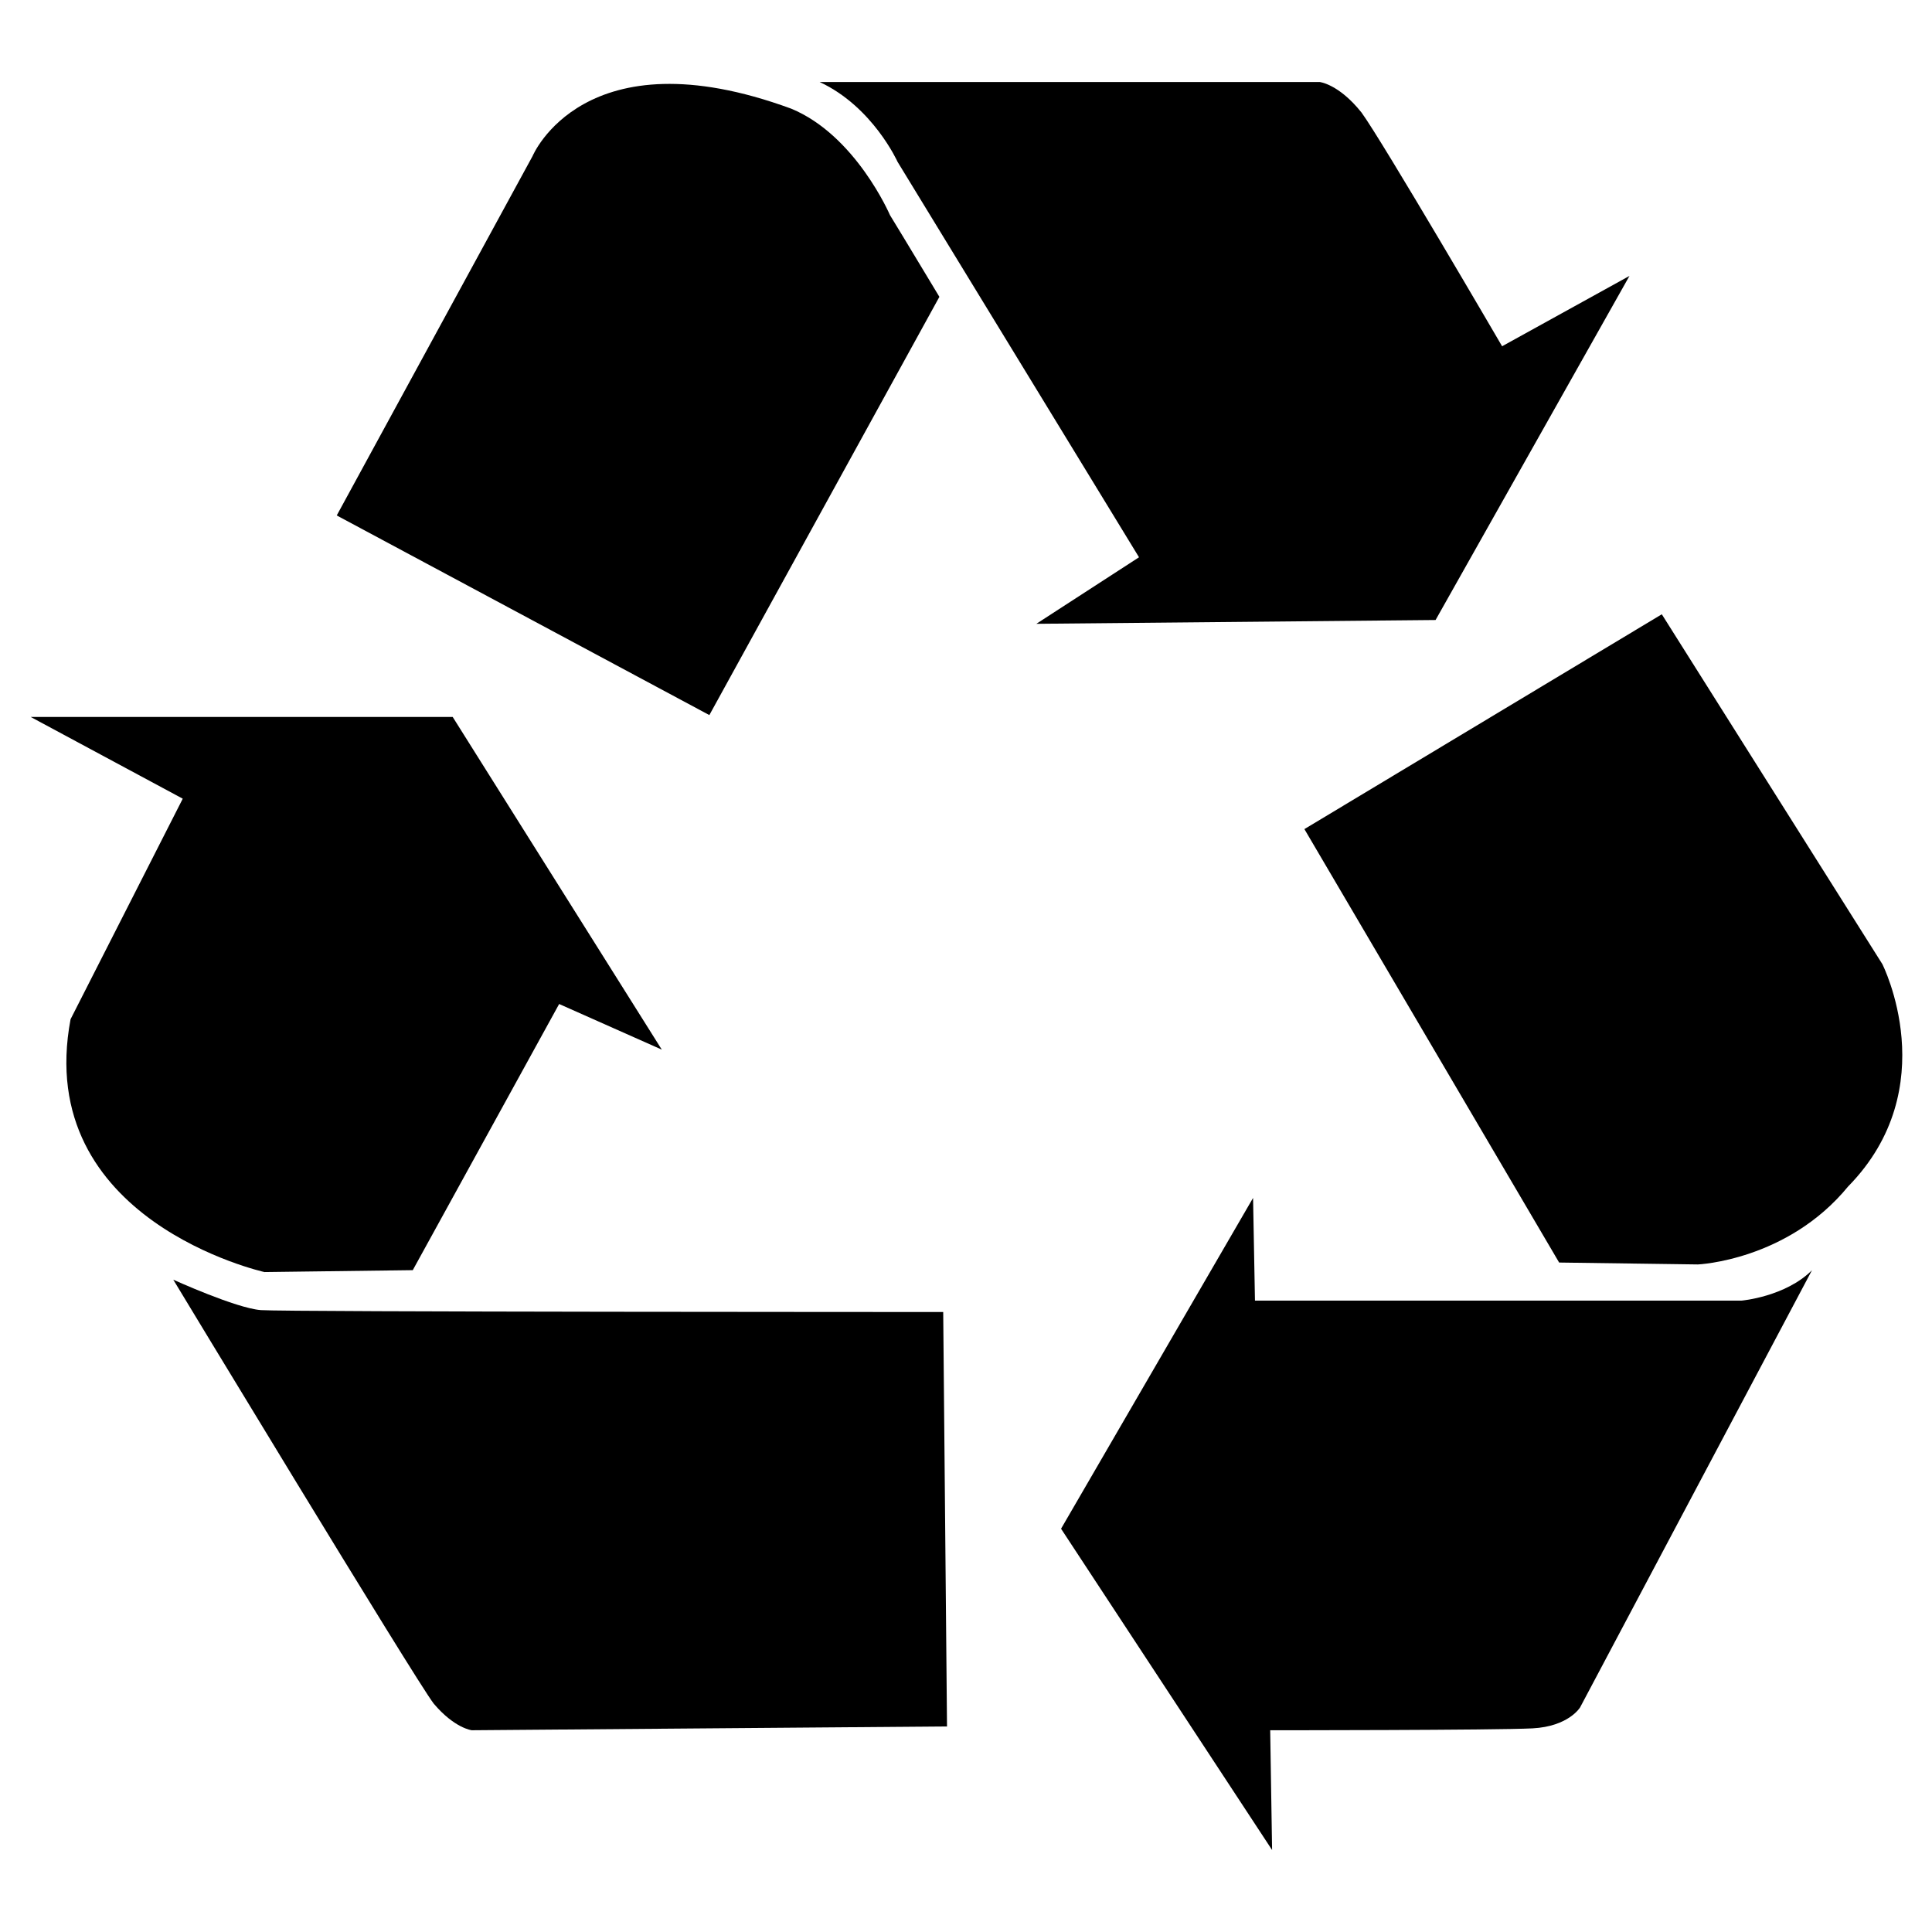
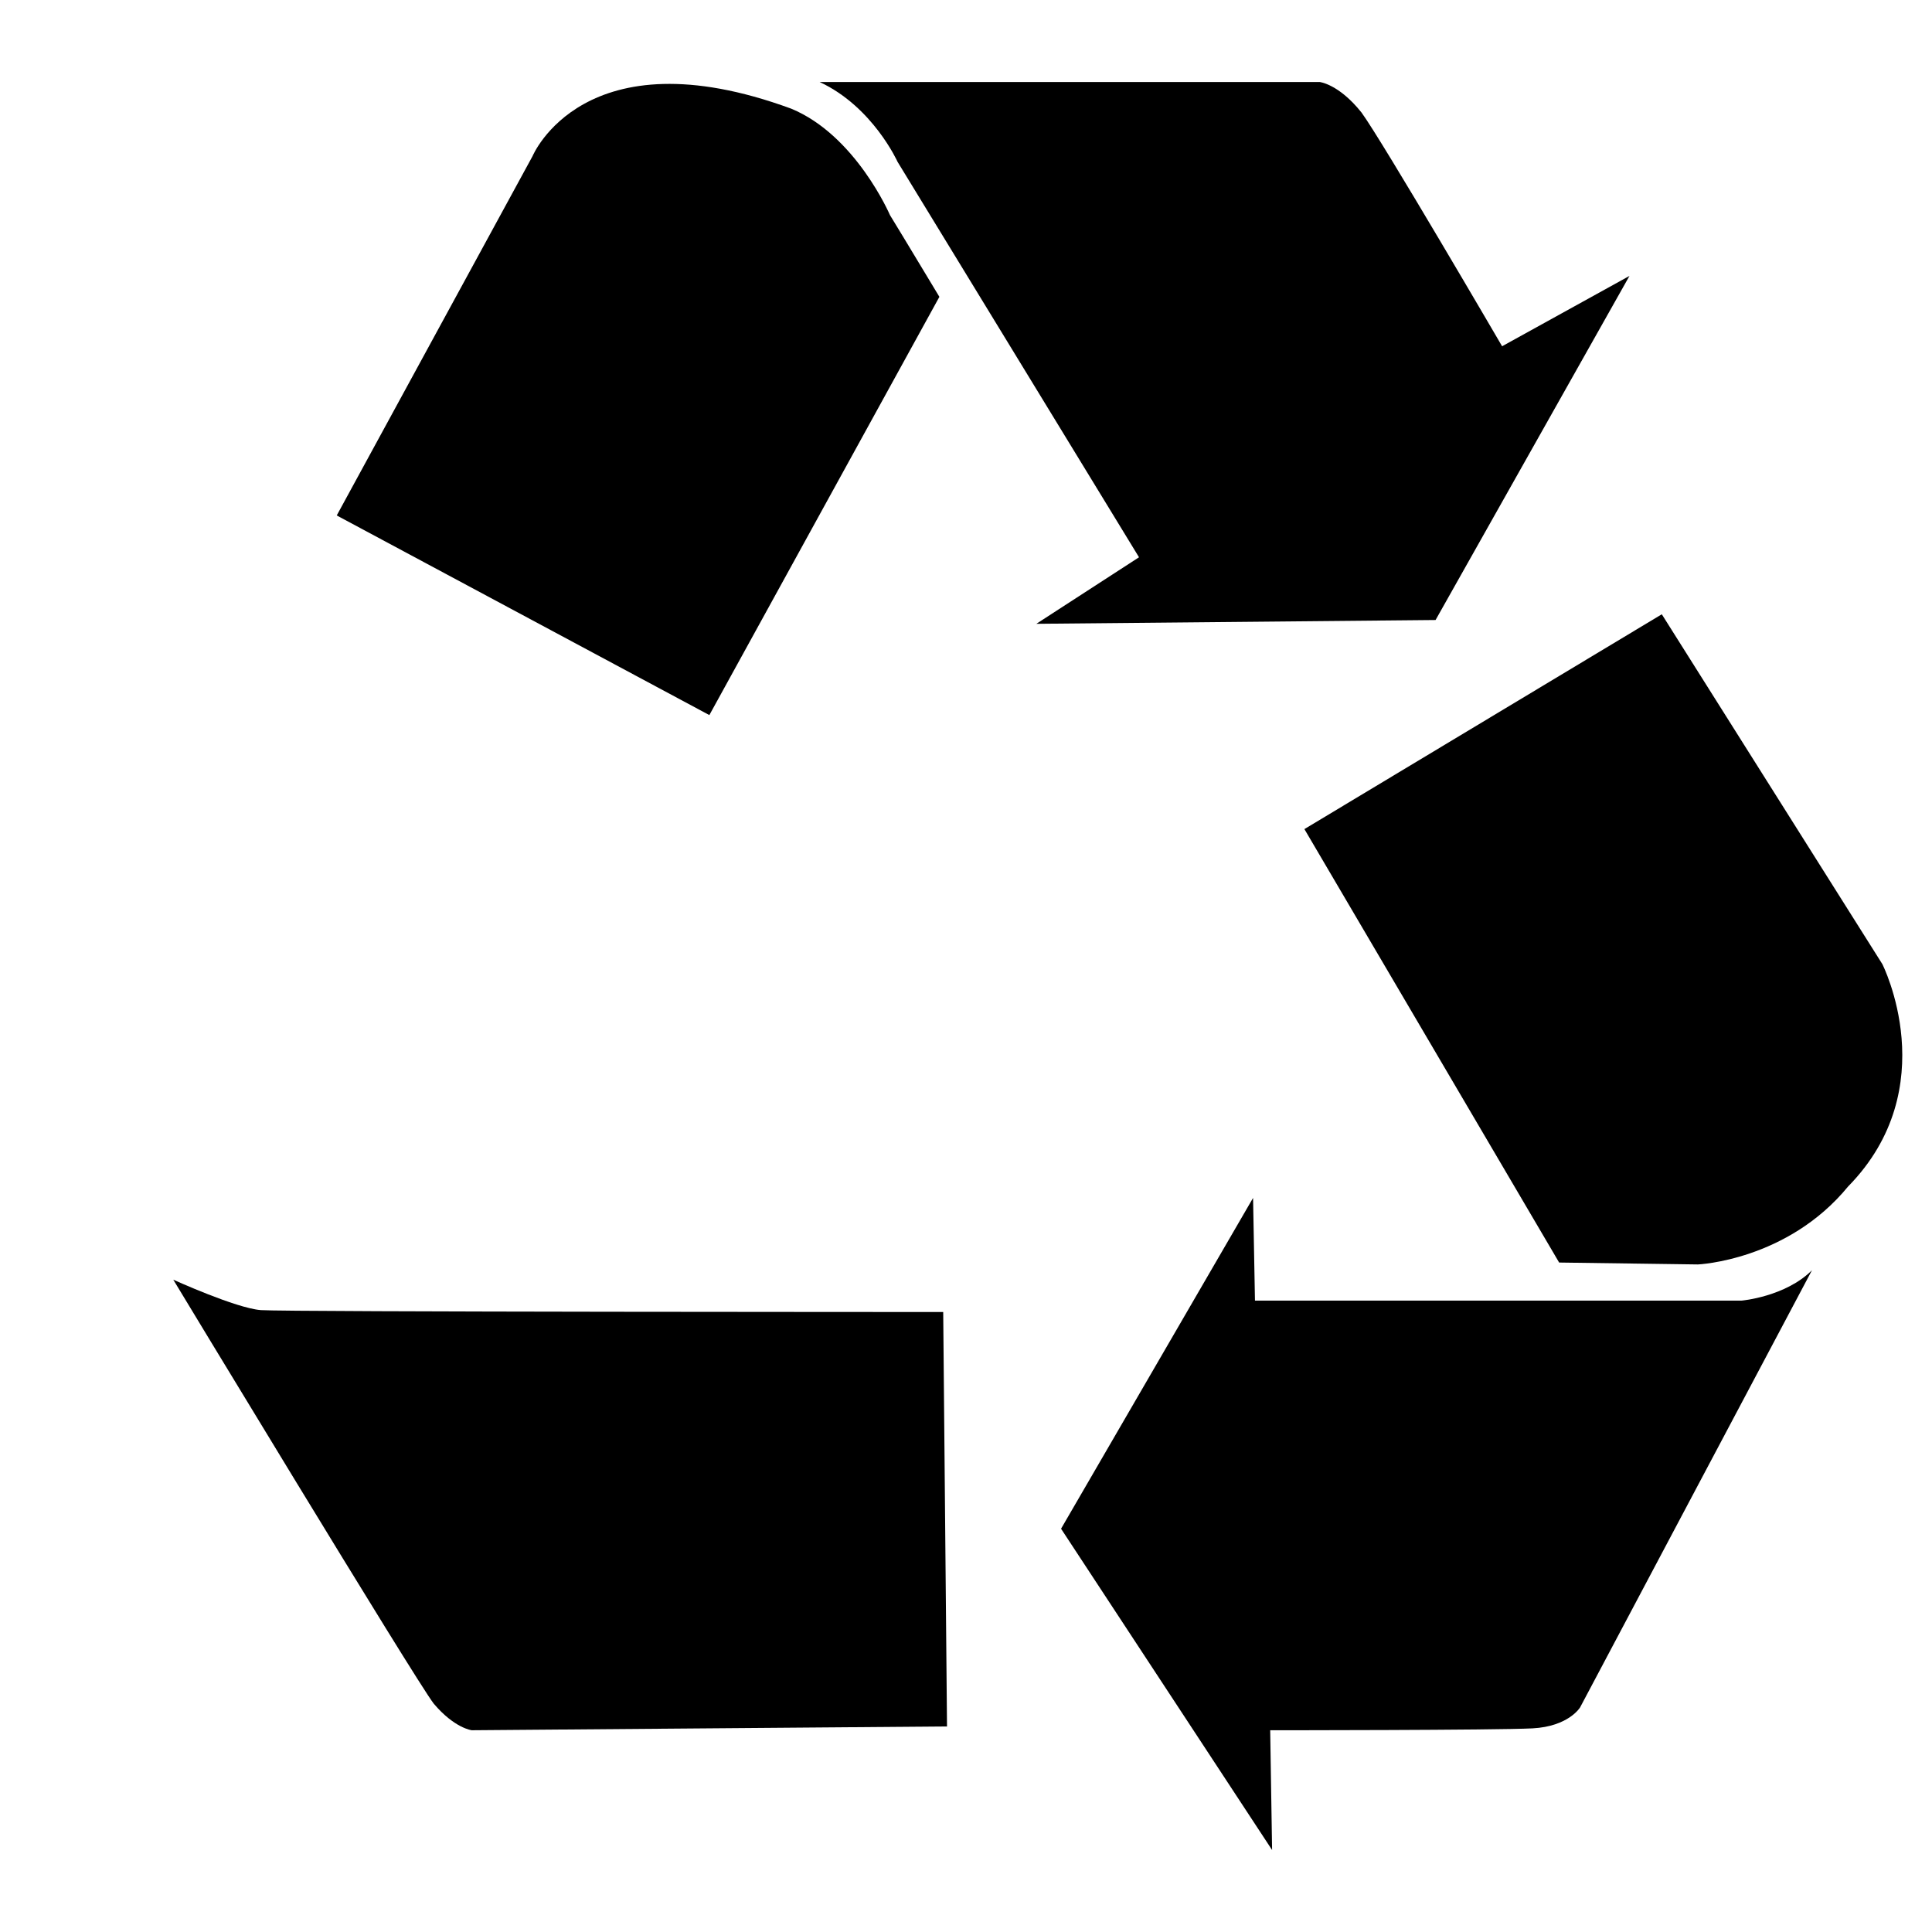
<svg xmlns="http://www.w3.org/2000/svg" fill="#000000" width="800px" height="800px" version="1.1" viewBox="144 144 512 512">
  <g>
    <path d="m624.2 480.61-61.465 115.88s-3.023 5.039-12.594 5.543c-9.574 0.504-69.527 0.504-69.527 0.504l0.504 31.738-55.926-85.145 50.883-87.664 0.504 27.207h128.98c0.004 0 11.59-1.008 18.645-8.059z" />
    <path d="m489.68 363.72 94.715-56.93 58.441 92.699s16.625 32.746-9.07 58.945c-16.121 19.648-39.801 20.656-39.801 20.656l-36.777-0.504z" />
    <path d="m361.21 165.73h132.5s5.039 0.504 11.082 8.062c5.543 7.559 37.281 61.969 37.281 61.969l33.754-18.641-51.383 91.188-105.8 1.008 27.207-17.633-63.984-104.79s-6.551-14.609-20.656-21.16z" />
    <path d="m213.09 491.19c6.551 0.504 180.87 0.504 180.87 0.504l1.008 109.83-125.95 1.008s-4.535-0.504-10.078-7.055c-5.035-6.551-69.02-112.35-69.02-112.35s16.625 7.555 23.176 8.059z" />
    <path d="m285.13 185.38s13.602-32.746 68.52-12.594c17.129 7.055 26.199 28.215 26.199 28.215s5.543 9.07 13.098 21.664l-60.961 110.84-98.746-52.906z" />
-     <path d="m292.18 410.07-38.793 70.535-39.297 0.504s-61.465-13.602-51.387-67.008c29.727-58.441 29.727-58.441 29.727-58.441l-40.305-21.664h111.84l55.418 88.168z" />
  </g>
</svg>